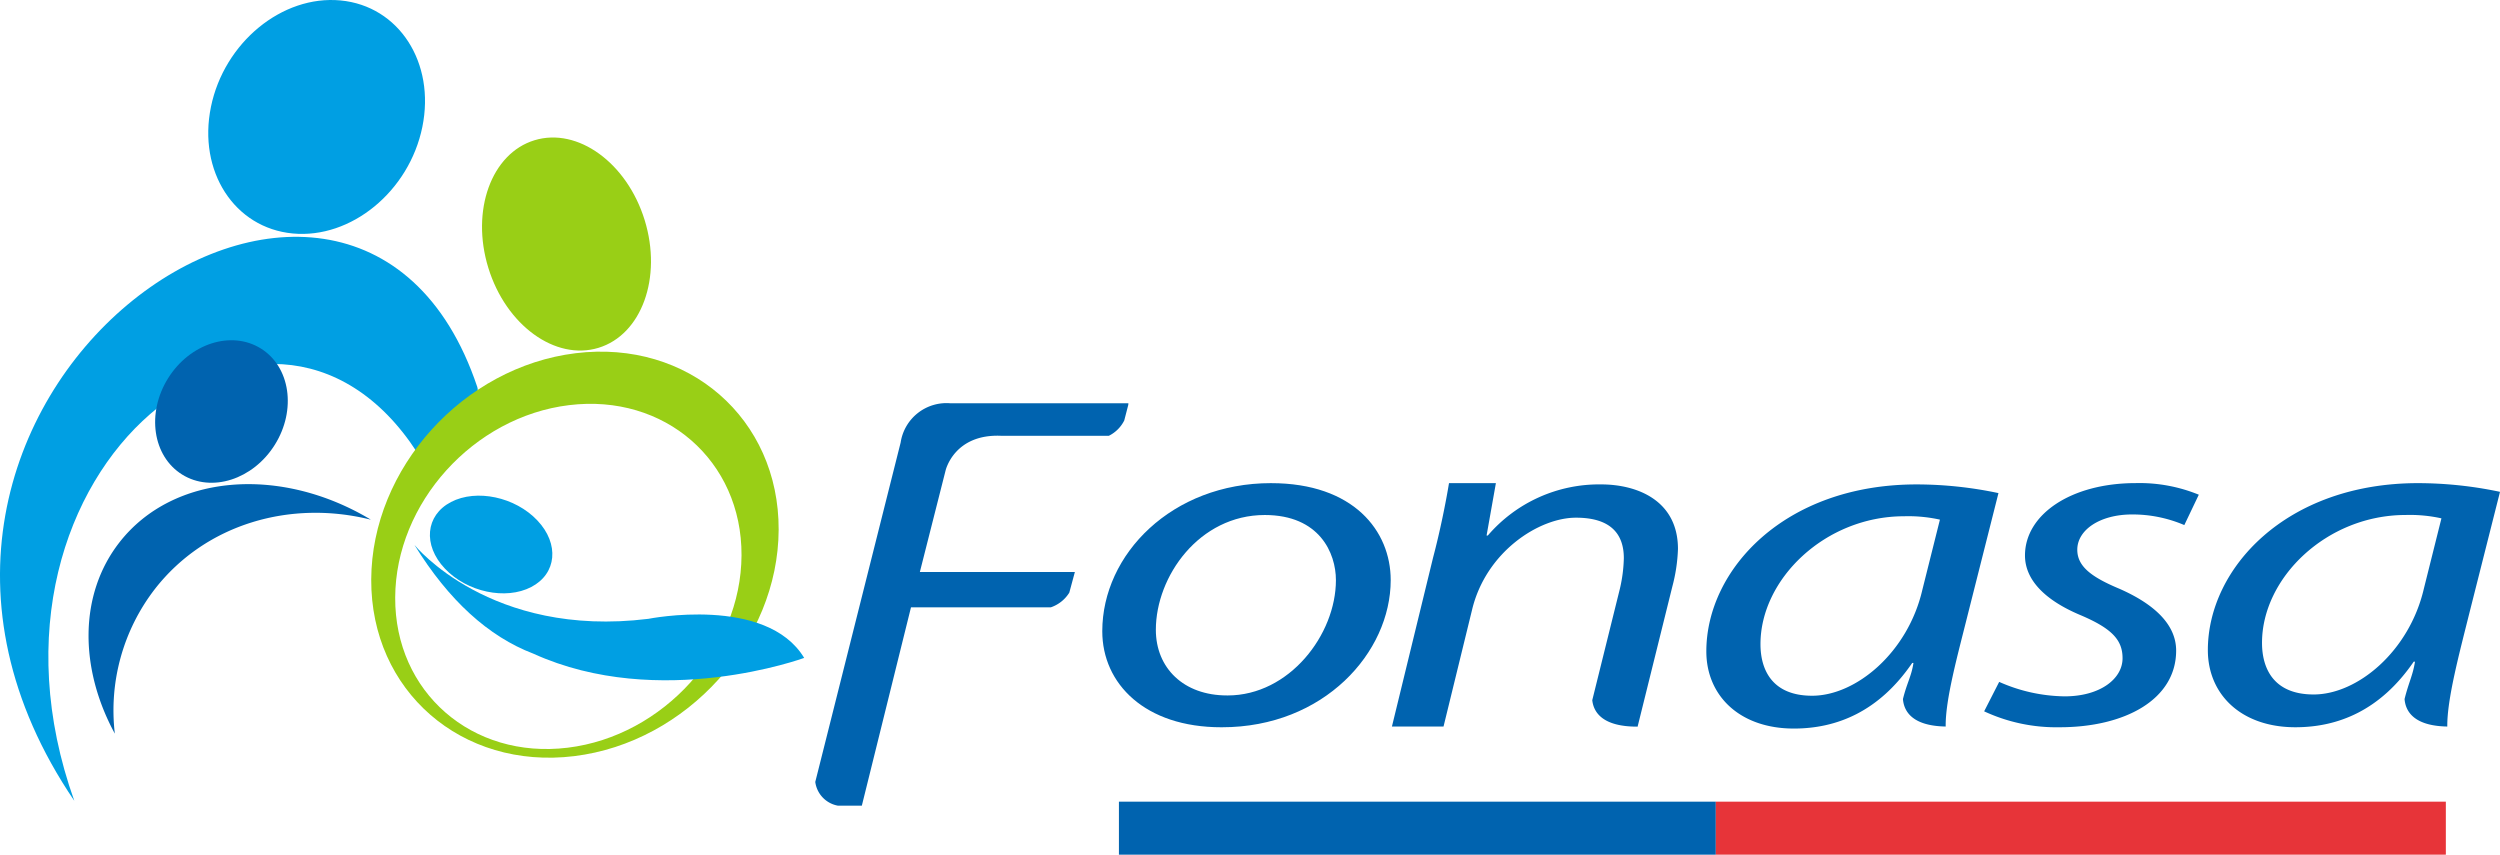
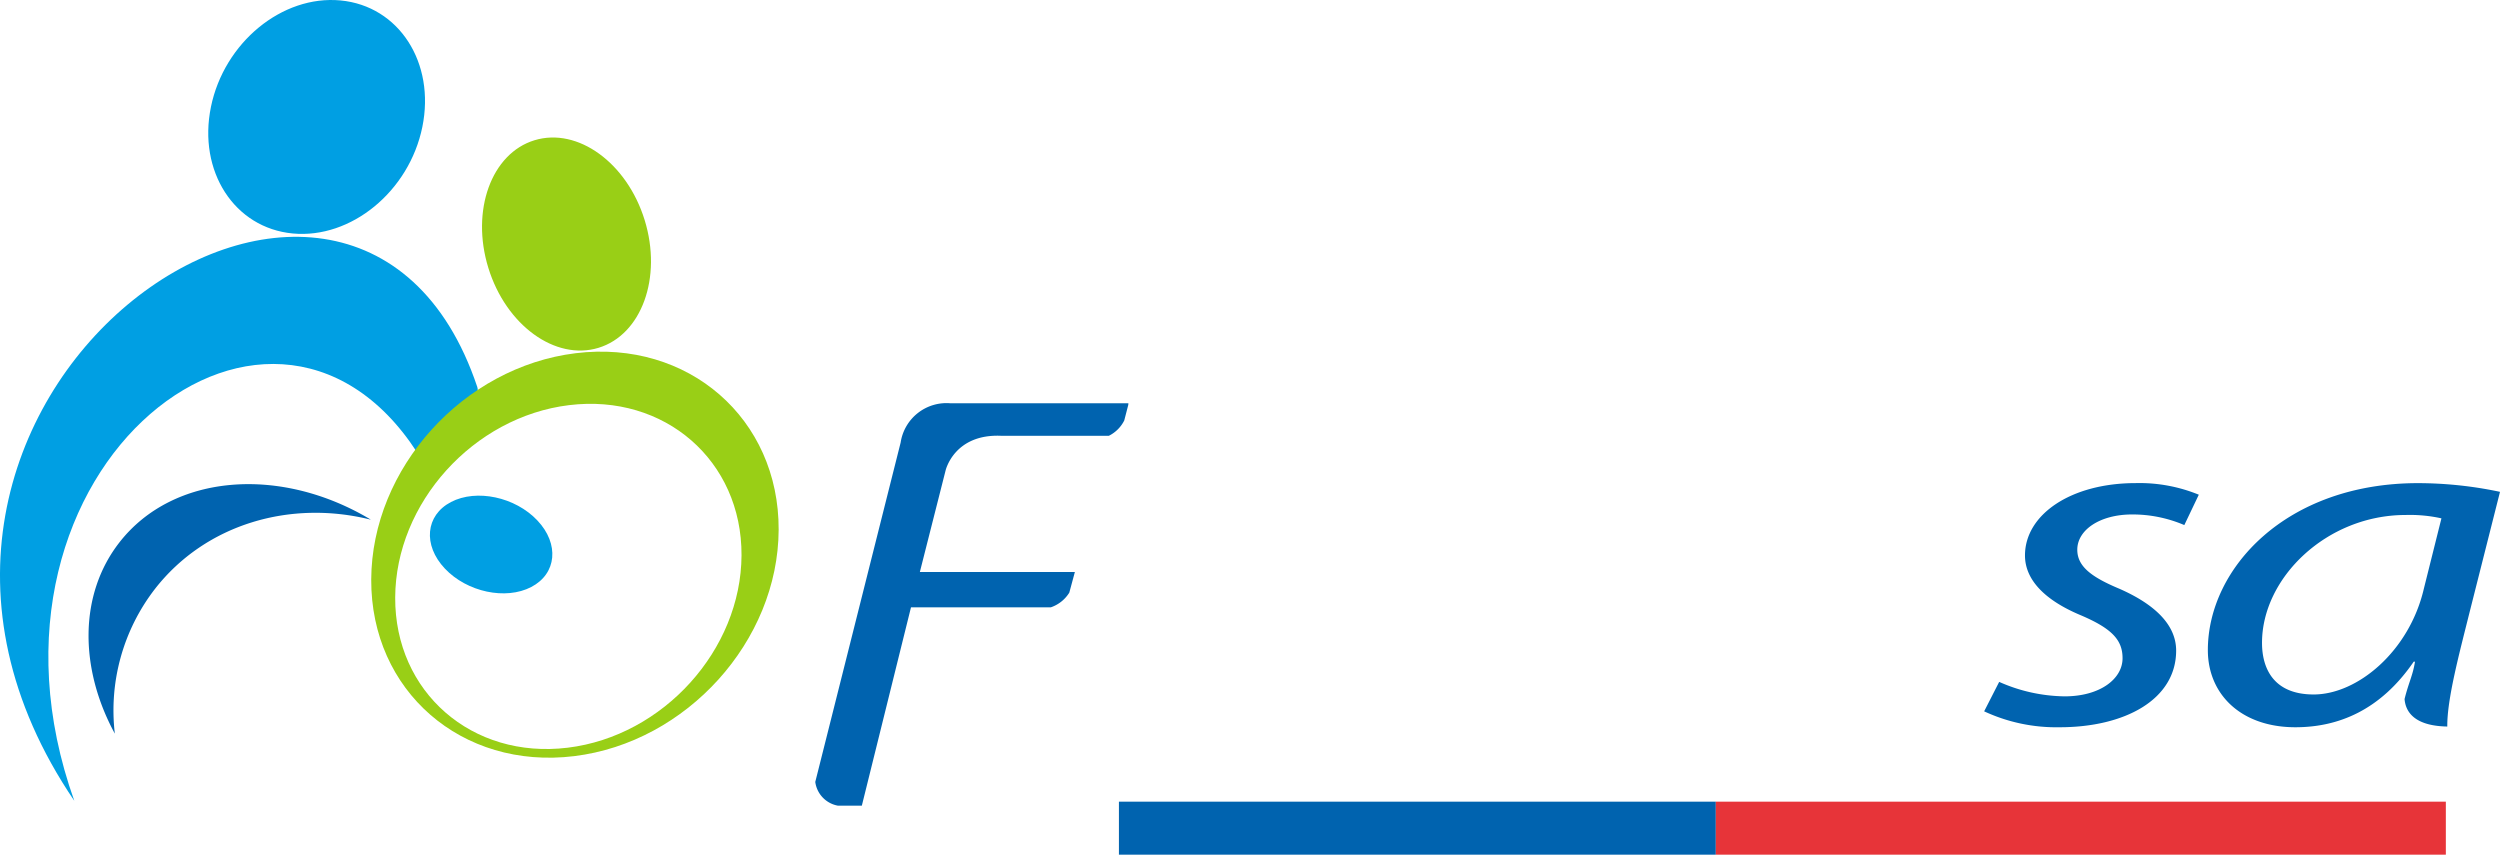
<svg xmlns="http://www.w3.org/2000/svg" id="Logo-fonasa" width="234.008" height="80" viewBox="0 0 234.008 80">
  <defs>
    <clipPath id="clip-path">
      <rect id="Rectángulo_16" data-name="Rectángulo 16" width="234.008" height="80" fill="none" />
    </clipPath>
  </defs>
  <g id="Grupo_9" data-name="Grupo 9" clip-path="url(#clip-path)">
    <path id="Trazado_33" data-name="Trazado 33" d="M39.708,157.338c-13.491-23.138-43.959.147-32.753,31.53-25.4-37.441,26.088-73.459,37.721-38.734.574,1.71-4.211,8.506-4.968,7.2" transform="translate(-0.001 -113.911)" fill="#009fe3" fill-rule="evenodd" />
    <path id="Trazado_34" data-name="Trazado 34" d="M119.91,10.007c-1.237,6.024,2.191,11.329,7.654,11.847s10.9-3.943,12.133-9.966S137.507.561,132.042.041s-10.9,3.942-12.133,9.966" transform="translate(-100.165 0)" fill="#009fe3" fill-rule="evenodd" />
    <path id="Trazado_35" data-name="Trazado 35" d="M277.568,91.215c-1.654-5.367.285-10.715,4.327-11.946s8.659,2.12,10.31,7.486-.285,10.714-4.327,11.946-8.658-2.12-10.31-7.486" transform="translate(-231.859 -66.143)" fill="#99cf16" fill-rule="evenodd" />
-     <path id="Trazado_36" data-name="Trazado 36" d="M91.67,208.1c-2.76-1.718-3.349-5.75-1.316-9.009s5.92-4.507,8.681-2.791,3.349,5.751,1.316,9.008-5.921,4.51-8.681,2.792" transform="translate(-74.623 -163.682)" fill="#0063af" fill-rule="evenodd" />
    <path id="Trazado_37" data-name="Trazado 37" d="M53.783,283.64c5.038-6.447,15.1-7.182,23.53-2.113-7.487-1.884-15.446.375-20.207,6.473a18.579,18.579,0,0,0-3.761,13.553c-3.313-6.09-3.389-13.013.438-17.912" transform="translate(-42.596 -232.881)" fill="#0063af" />
    <path id="Trazado_38" data-name="Trazado 38" d="M232.456,202.209c-10.53,1.286-19.1,10.774-19.142,21.189s8.463,17.816,18.992,16.528,19.1-10.773,19.144-21.188-8.462-17.817-18.995-16.529m-.752,36.927c-8.952,1.093-16.182-5.2-16.146-14.052s7.321-16.92,16.273-18.013,16.182,5.2,16.145,14.052-7.318,16.919-16.271,18.013" transform="translate(-178.566 -169.148)" fill="#99cf16" fill-rule="evenodd" />
-     <path id="Trazado_39" data-name="Trazado 39" d="M238.247,313.234s7.065,8.734,21.874,6.9c0,0,11.048-2.211,14.59,3.658,0,0-13.548,4.969-25.356-.4q-6.318-2.413-11.109-10.152" transform="translate(-199.437 -262.209)" fill="#009fe3" fill-rule="evenodd" />
    <path id="Trazado_40" data-name="Trazado 40" d="M257.083,287.134c-2.074-2.2-5.7-2.973-8.088-1.726s-2.646,4.031-.572,6.23,5.7,2.968,8.086,1.724,2.648-4.031.574-6.228" transform="translate(-206.782 -238.417)" fill="#009fe3" fill-rule="evenodd" />
    <path id="Trazado_41" data-name="Trazado 41" d="M481.138,231.684H497.8l-.01.15-.378,1.462a3.2,3.2,0,0,1-1.442,1.434H485.9c-4.423-.2-5.212,3.252-5.212,3.252l-2.408,9.5h14.51l-.52,1.927a3.279,3.279,0,0,1-1.736,1.379H477.45l-4.6,18.561H470.6a2.6,2.6,0,0,1-2.109-2.219l7.99-31.763a4.342,4.342,0,0,1,4.653-3.681" transform="translate(-392.179 -193.938)" fill="#0063af" fill-rule="evenodd" />
-     <path id="Trazado_42" data-name="Trazado 42" d="M804.65,300.4h-4.83l3.849-15.8c.648-2.439,1.2-5.18,1.494-6.985h4.389l-.872,4.906h.115a13.726,13.726,0,0,1,10.608-4.787c3.362,0,7.192,1.489,7.192,6.051a15.73,15.73,0,0,1-.53,3.523l-3.248,13.1c-3.3.013-4.121-1.356-4.244-2.476l2.6-10.491a13.867,13.867,0,0,0,.355-2.8c0-2.169-1.123-3.792-4.48-3.792-3.478,0-8.429,3.206-9.726,8.623Z" transform="translate(-669.532 -232.392)" fill="#0063af" fill-rule="evenodd" />
    <path id="Trazado_43" data-name="Trazado 43" d="M1140.127,298.976a16,16,0,0,0,7.071,1.49c6.072,0,10.9-2.574,10.9-7.178,0-2.485-2.121-4.382-5.306-5.783-2.591-1.084-3.947-2.076-3.947-3.657,0-1.853,2.121-3.3,5.128-3.3a12.315,12.315,0,0,1,4.89.994l1.356-2.843a14.655,14.655,0,0,0-5.9-1.086c-6.067,0-10.37,2.936-10.37,6.773,0,2.259,1.825,4.156,5.126,5.556,3.007,1.265,4.007,2.349,4.007,4.064,0,1.943-2.12,3.568-5.421,3.568a15.52,15.52,0,0,1-6.127-1.354Z" transform="translate(-954.404 -232.393)" fill="#0063af" fill-rule="evenodd" />
-     <path id="Trazado_44" data-name="Trazado 44" d="M1000.17,278.351c-12.375,0-19.683,7.994-19.683,15.625,0,4.155,3.123,7.227,8.192,7.227,4.007,0,7.958-1.581,11.08-6.142h.116c-.2,1.287-.593,1.808-.984,3.378.084,1.109.822,2.52,4,2.574-.034-2.549,1.138-6.741,2.054-10.424l2.886-11.425a37.172,37.172,0,0,0-7.661-.813m.531,9.891c-1.354,5.825-6.188,9.889-10.314,9.889-3.712,0-4.832-2.393-4.832-4.833,0-6.1,6.07-11.966,13.438-11.966a13.658,13.658,0,0,1,3.359.316Z" transform="translate(-820.769 -233.008)" fill="#0063af" fill-rule="evenodd" />
    <path id="Trazado_45" data-name="Trazado 45" d="M1288.351,277.616c-12.375,0-19.683,7.993-19.683,15.626,0,4.155,3.122,7.224,8.193,7.224,4.006,0,7.954-1.58,11.078-6.141h.118c-.2,1.286-.585,1.928-.976,3.5.085,1.109.823,2.52,4,2.574-.032-2.549,1.13-6.86,2.046-10.543l2.887-11.425a37.17,37.17,0,0,0-7.662-.814m.532,9.889c-1.356,5.828-6.189,9.892-10.313,9.892-3.714,0-4.833-2.394-4.833-4.834,0-6.1,6.069-11.966,13.435-11.966a13.612,13.612,0,0,1,3.359.314Z" transform="translate(-1062.006 -232.393)" fill="#0063af" fill-rule="evenodd" />
-     <path id="Trazado_46" data-name="Trazado 46" d="M649.2,277.616c-9.252,0-15.794,6.638-15.794,13.864,0,4.922,4.007,8.987,11.139,8.987h.058c9.549,0,15.8-7,15.8-13.774,0-4.606-3.478-9.076-11.2-9.076m-4.066,19.871h-.058c-4.068,0-6.659-2.574-6.659-6.142,0-5.013,4.064-10.747,10.195-10.747,5.126,0,6.66,3.566,6.66,6.095,0,5.105-4.363,10.795-10.138,10.795" transform="translate(-530.229 -232.393)" fill="#0063af" fill-rule="evenodd" />
    <rect id="Rectángulo_14" data-name="Rectángulo 14" width="55.872" height="4.959" transform="translate(104.735 75.041)" fill="#0063af" />
    <rect id="Rectángulo_15" data-name="Rectángulo 15" width="68.333" height="4.959" transform="translate(160.606 75.041)" fill="#e73439" />
  </g>
</svg>